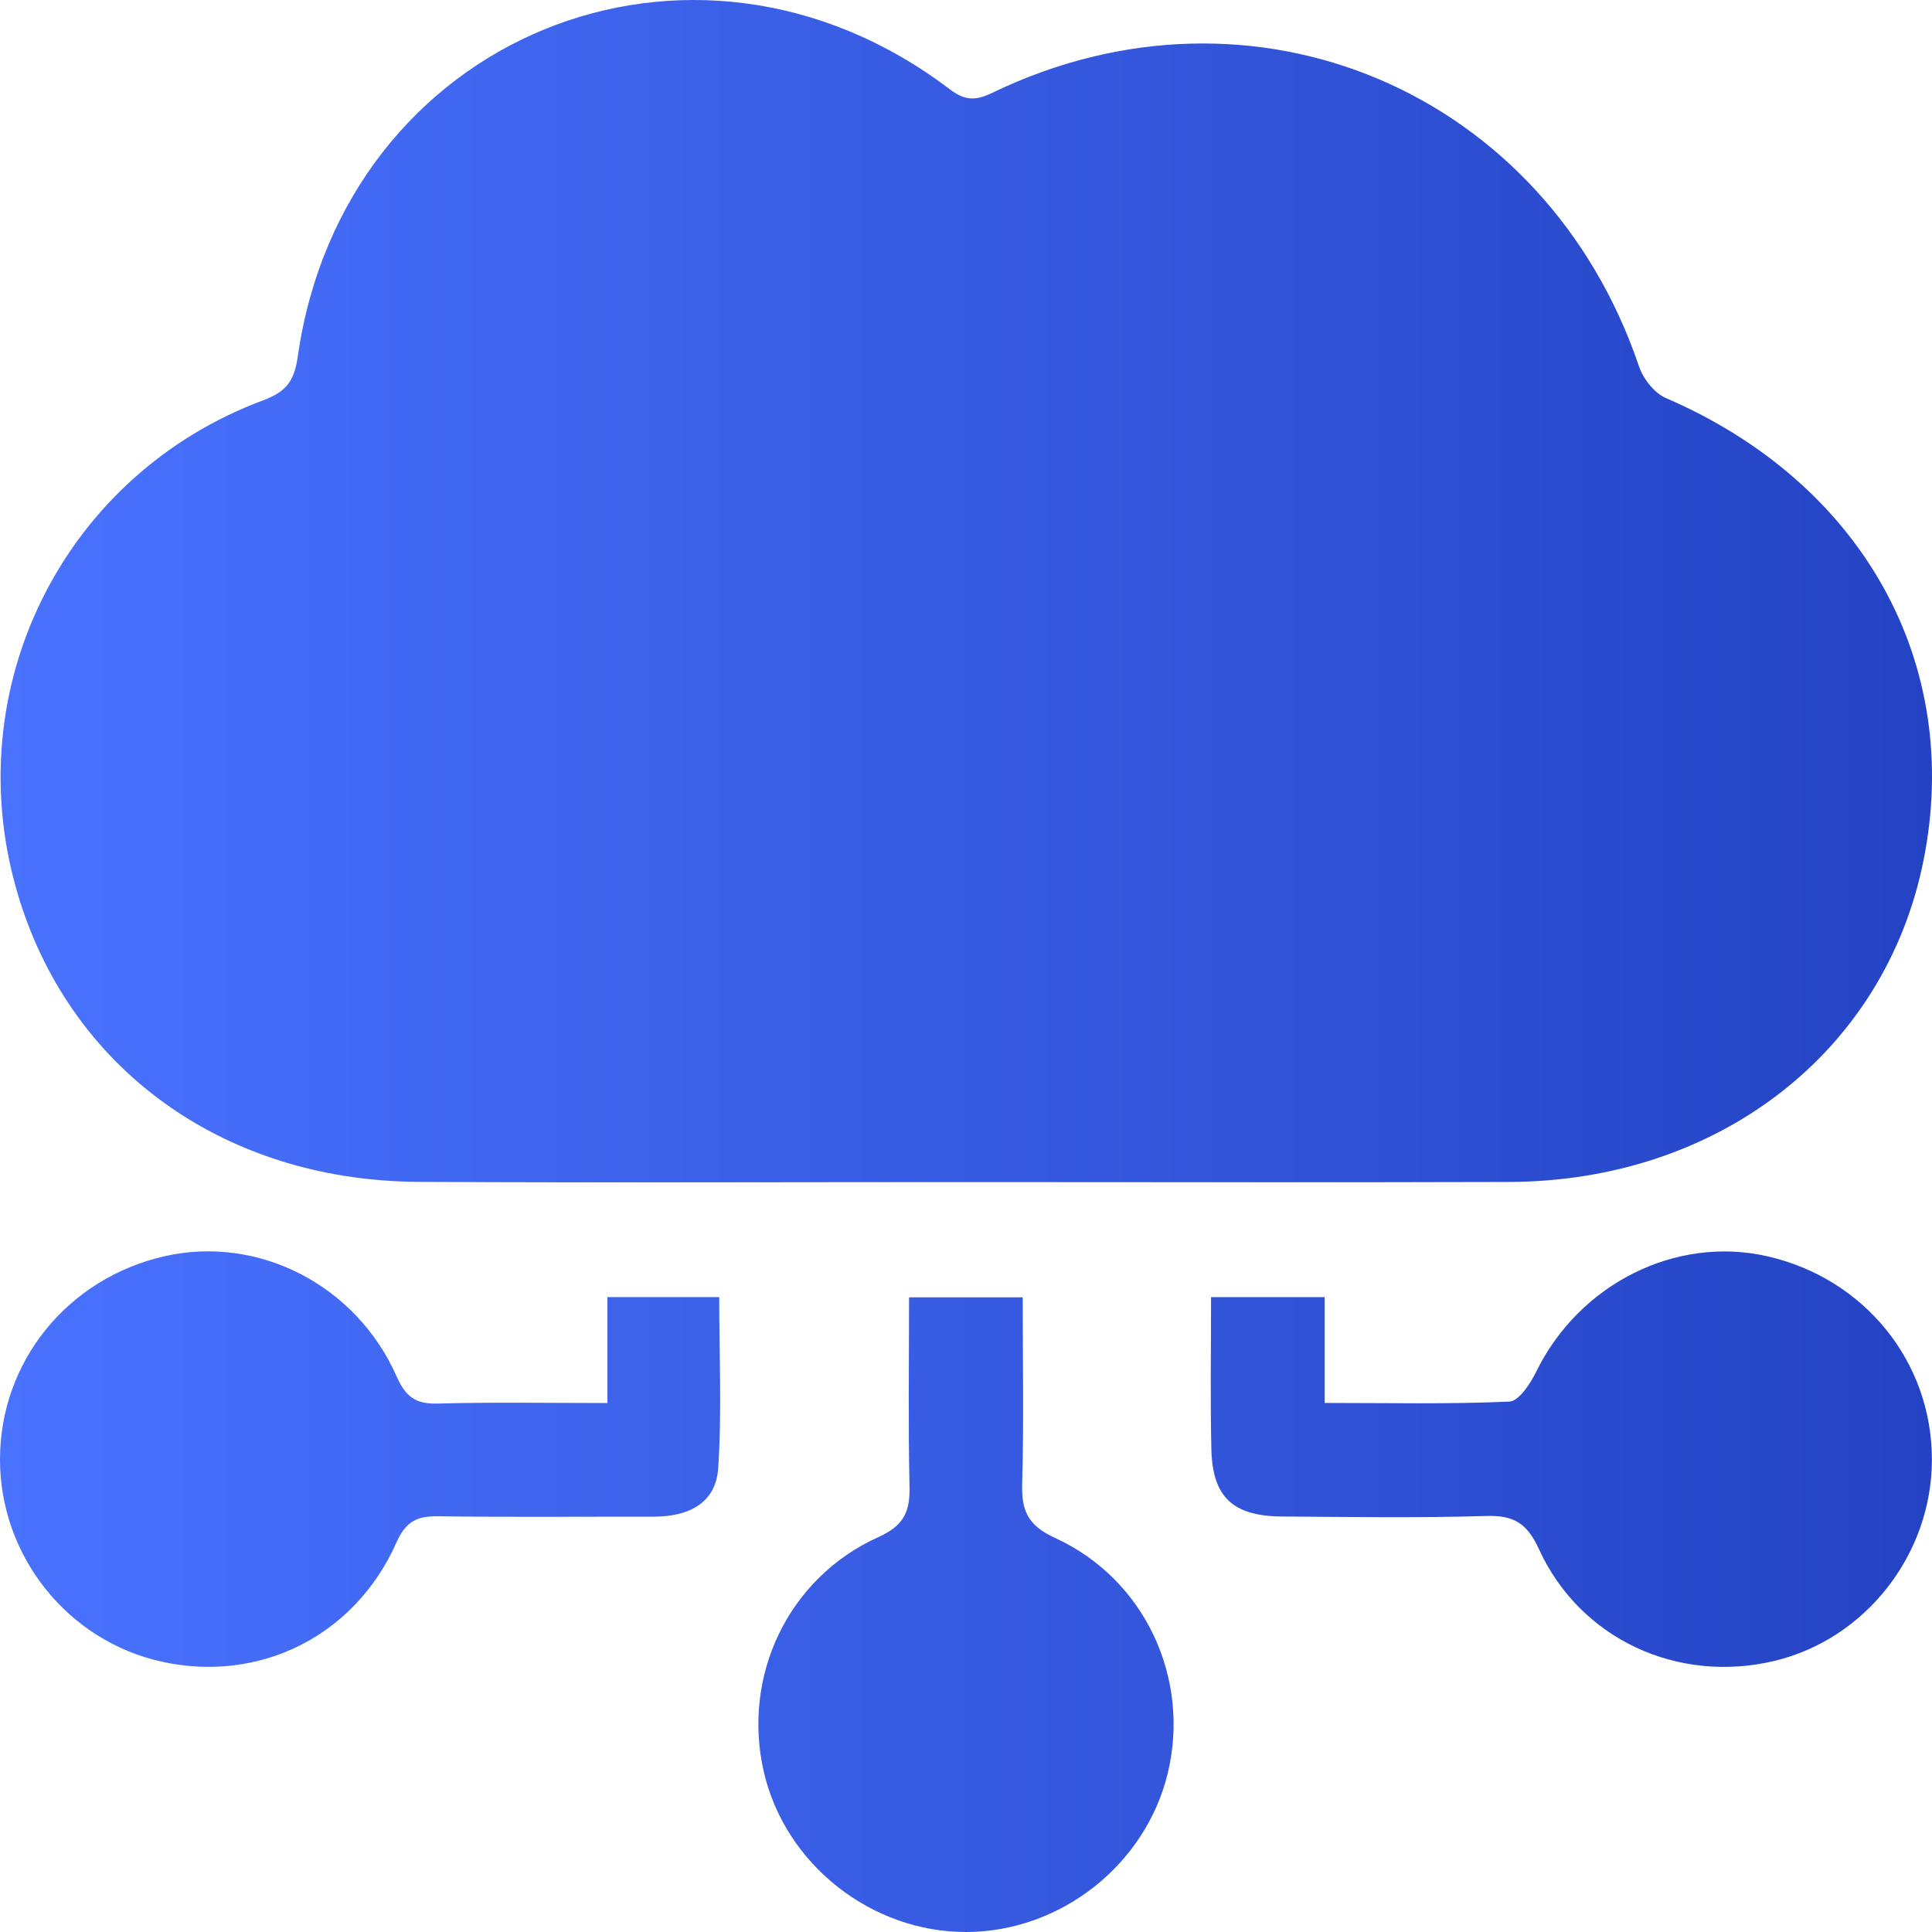
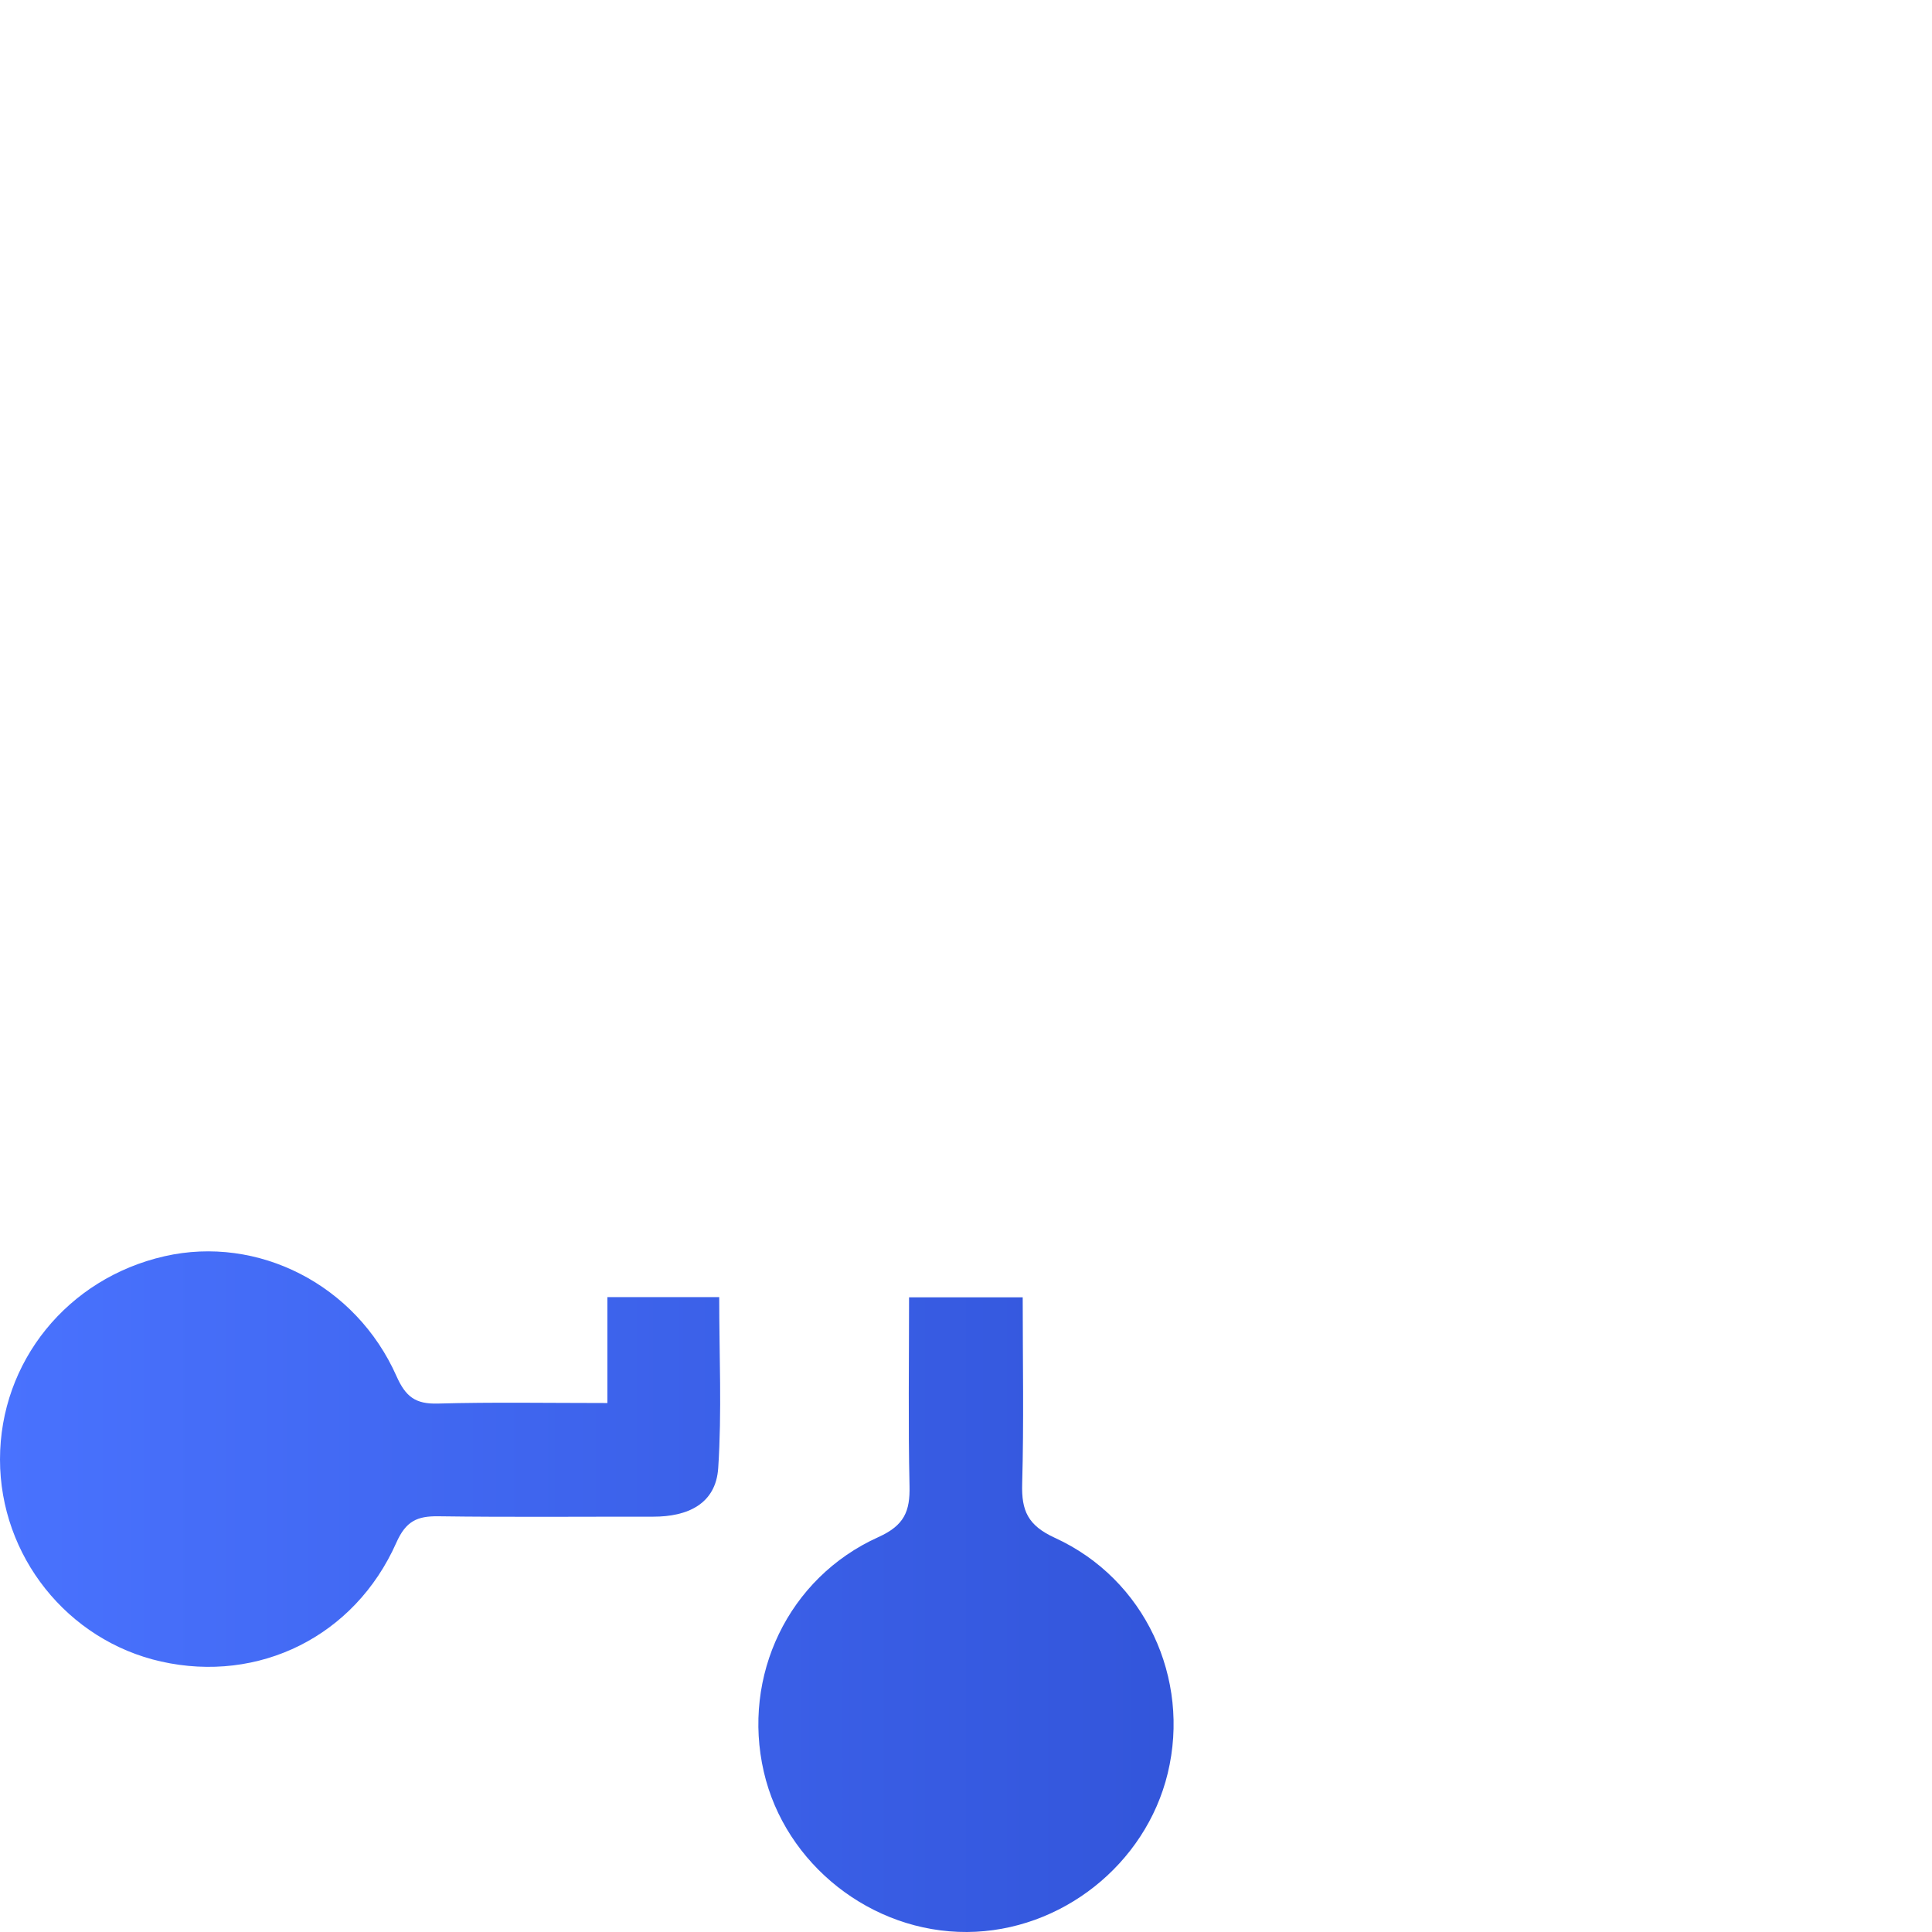
<svg xmlns="http://www.w3.org/2000/svg" width="68" height="68" viewBox="0 0 68 68" fill="none">
-   <path d="M33.998 41.606C27.582 41.606 21.168 41.633 14.751 41.598C7.689 41.564 2.151 37.404 0.481 30.948C-1.344 23.89 2.396 16.654 9.248 14.096C10.063 13.792 10.355 13.431 10.48 12.55C12.087 1.283 24.355 -3.746 33.417 3.134C33.956 3.543 34.322 3.557 34.925 3.267C44.115 -1.172 54.404 3.206 57.689 12.899C57.835 13.332 58.226 13.832 58.629 14.008C65.548 16.989 69.102 23.342 67.697 30.307C66.34 37.024 60.483 41.577 53.113 41.601C46.742 41.622 40.37 41.606 33.998 41.606Z" fill="url(#paint0_linear_750_121)" />
-   <path d="M42.625 45.654C44.014 45.654 45.236 45.654 46.625 45.654C46.625 46.896 46.625 48.068 46.625 49.379C48.904 49.379 51.018 49.427 53.126 49.331C53.458 49.316 53.859 48.707 54.064 48.289C55.578 45.194 58.972 43.478 62.21 44.218C65.625 44.999 67.999 47.933 67.997 51.377C67.994 54.711 65.66 57.692 62.454 58.458C59.065 59.269 55.623 57.703 54.167 54.528C53.74 53.594 53.264 53.328 52.295 53.358C49.907 53.429 47.517 53.392 45.129 53.376C43.392 53.366 42.67 52.69 42.636 50.999C42.596 49.238 42.625 47.478 42.625 45.654Z" fill="url(#paint1_linear_750_121)" />
  <path d="M21.378 49.382C21.378 48.063 21.378 46.89 21.378 45.654C22.767 45.654 23.986 45.654 25.314 45.654C25.314 47.704 25.409 49.693 25.279 51.666C25.197 52.943 24.19 53.384 22.992 53.382C20.472 53.379 17.949 53.403 15.428 53.368C14.682 53.358 14.286 53.538 13.949 54.299C12.483 57.599 9.11 59.253 5.668 58.48C2.369 57.738 0 54.762 0 51.368C0 47.927 2.377 44.992 5.793 44.215C9.075 43.468 12.523 45.21 13.954 48.433C14.278 49.164 14.626 49.422 15.407 49.401C17.34 49.347 19.277 49.382 21.378 49.382Z" fill="url(#paint2_linear_750_121)" />
  <path d="M31.996 45.662C33.411 45.662 34.63 45.662 35.996 45.662C35.996 47.901 36.038 50.066 35.977 52.225C35.95 53.172 36.176 53.69 37.127 54.126C40.301 55.578 41.908 59.075 41.1 62.415C40.322 65.628 37.345 67.981 34.036 68C30.676 68.019 27.632 65.62 26.883 62.359C26.108 58.998 27.733 55.536 30.918 54.1C31.831 53.688 32.033 53.19 32.012 52.302C31.964 50.137 31.996 47.973 31.996 45.662Z" fill="url(#paint3_linear_750_121)" />
  <defs>
    <linearGradient id="paint0_linear_750_121" x1="0" y1="34" x2="68" y2="34" gradientUnits="userSpaceOnUse">
      <stop stop-color="#4972FE" />
      <stop offset="1" stop-color="#2443C4" />
    </linearGradient>
    <linearGradient id="paint1_linear_750_121" x1="0" y1="34" x2="68" y2="34" gradientUnits="userSpaceOnUse">
      <stop stop-color="#4972FE" />
      <stop offset="1" stop-color="#2443C4" />
    </linearGradient>
    <linearGradient id="paint2_linear_750_121" x1="0" y1="34" x2="68" y2="34" gradientUnits="userSpaceOnUse">
      <stop stop-color="#4972FE" />
      <stop offset="1" stop-color="#2443C4" />
    </linearGradient>
    <linearGradient id="paint3_linear_750_121" x1="0" y1="34" x2="68" y2="34" gradientUnits="userSpaceOnUse">
      <stop stop-color="#4972FE" />
      <stop offset="1" stop-color="#2443C4" />
    </linearGradient>
  </defs>
</svg>